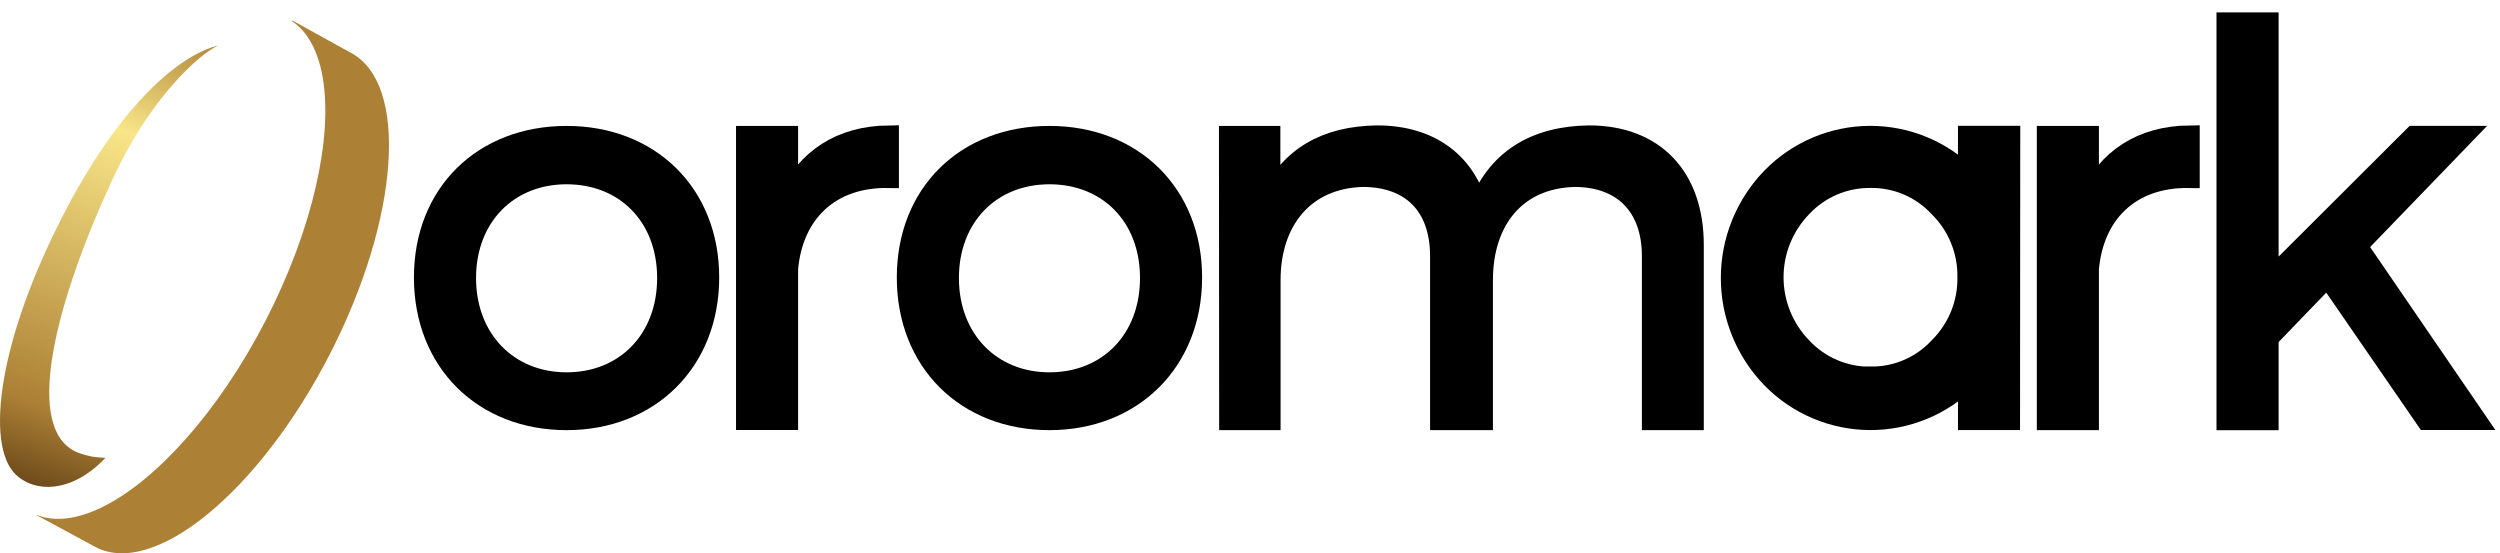
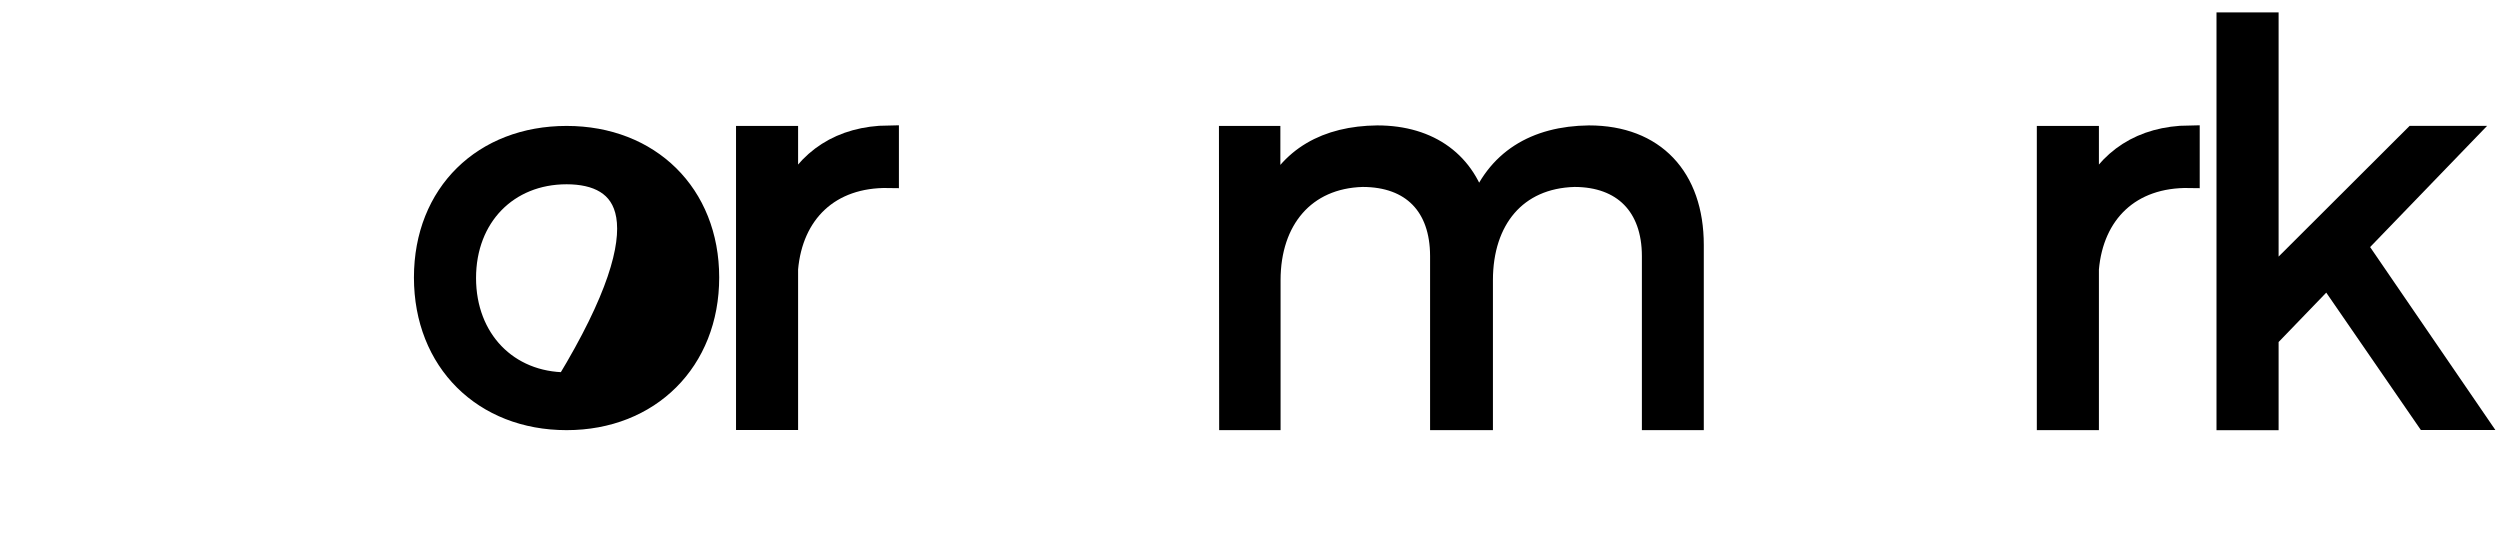
<svg xmlns="http://www.w3.org/2000/svg" width="122" height="27" viewBox="0 0 122 27" fill="none">
-   <path d="M3.95 22.14C0.974 21.197 2.72 14.669 5.573 8.576C7.335 4.814 9.691 2.657 10.648 2.218C8.713 2.701 5.903 5.144 3.271 10.136C-0.102 16.526 -0.723 21.693 0.753 23.142C1.699 24.067 3.51 24.069 5.146 22.344C5.16 22.33 4.87 22.344 4.491 22.282C4.308 22.245 4.127 22.198 3.95 22.14Z" fill="url(#paint0_linear)" />
-   <path d="M17.098 2.564L14.267 1C14.267 1 14.241 1.02 14.237 1.026C15.036 1.549 15.543 2.542 15.757 3.834C16.234 6.719 15.271 11.159 12.971 15.626C10.67 20.093 7.619 23.458 4.993 24.746C3.809 25.327 2.712 25.487 1.81 25.136V25.154L4.679 26.705C7.545 28.181 12.653 23.973 16.084 17.307C19.515 10.641 19.962 4.039 17.098 2.564Z" fill="url(#paint1_linear)" />
-   <path d="M27.65 6.645C31.709 6.645 34.597 9.455 34.597 13.541C34.597 17.627 31.709 20.491 27.65 20.491C23.59 20.491 20.7 17.653 20.7 13.541C20.7 9.429 23.59 6.645 27.65 6.645ZM27.65 18.669C30.511 18.669 32.568 16.586 32.568 13.567C32.568 10.547 30.511 8.493 27.65 8.493C24.788 8.493 22.731 10.575 22.731 13.567C22.731 16.558 24.786 18.669 27.65 18.669Z" fill="black" stroke="black" stroke-miterlimit="10" />
-   <path d="M51.213 6.645C55.273 6.645 58.163 9.455 58.163 13.541C58.163 17.627 55.273 20.491 51.213 20.491C47.153 20.491 44.264 17.653 44.264 13.541C44.264 9.429 47.153 6.645 51.213 6.645ZM51.213 18.669C54.077 18.669 56.132 16.586 56.132 13.567C56.132 10.547 54.077 8.493 51.213 8.493C48.349 8.493 46.295 10.575 46.295 13.567C46.295 16.558 48.349 18.669 51.213 18.669Z" fill="black" stroke="black" stroke-miterlimit="10" />
+   <path d="M27.65 6.645C31.709 6.645 34.597 9.455 34.597 13.541C34.597 17.627 31.709 20.491 27.65 20.491C23.59 20.491 20.7 17.653 20.7 13.541C20.7 9.429 23.59 6.645 27.65 6.645ZM27.65 18.669C32.568 10.547 30.511 8.493 27.65 8.493C24.788 8.493 22.731 10.575 22.731 13.567C22.731 16.558 24.786 18.669 27.65 18.669Z" fill="black" stroke="black" stroke-miterlimit="10" />
  <path d="M36.418 6.644H38.447V9.741C39.359 7.744 41.043 6.646 43.367 6.62V8.674C40.478 8.623 38.682 10.418 38.447 13.126V20.485H36.418V6.644Z" fill="black" stroke="black" stroke-miterlimit="10" />
  <path d="M59.985 6.644H61.982V9.795C62.893 7.66 64.74 6.646 67.212 6.62C69.788 6.62 71.56 7.946 72.131 10.214C72.99 7.794 74.927 6.65 77.545 6.62C80.74 6.62 82.645 8.649 82.645 11.954V20.489H80.624V12.501C80.624 10.054 79.192 8.623 76.83 8.623C73.992 8.7 72.355 10.731 72.355 13.671V20.489H70.288V12.501C70.288 10.054 68.89 8.623 66.493 8.623C63.684 8.7 61.992 10.731 61.992 13.671V20.489H59.995L59.985 6.644Z" fill="black" stroke="black" stroke-miterlimit="10" />
  <path d="M99.897 6.644H101.927V9.741C102.838 7.744 104.523 6.646 106.846 6.62V8.674C103.956 8.623 102.161 10.418 101.927 13.126V20.489H99.897V6.644Z" fill="black" stroke="black" stroke-miterlimit="10" />
  <path d="M108.665 1.104H110.696V13.727L117.797 6.642H120.194L115.019 12.003L120.825 20.483H118.4L113.586 13.493L110.696 16.489V20.493H108.665V1.104Z" fill="black" stroke="black" stroke-miterlimit="10" />
-   <path d="M98.078 20.488H96.049V18.507C95.419 19.139 94.671 19.639 93.846 19.979C93.021 20.319 92.138 20.492 91.246 20.487C90.354 20.482 89.472 20.301 88.651 19.952C87.83 19.604 87.086 19.096 86.463 18.457C85.189 17.148 84.477 15.392 84.477 13.565C84.477 11.738 85.189 9.982 86.463 8.672C87.086 8.033 87.83 7.524 88.652 7.175C89.473 6.827 90.356 6.645 91.249 6.642C92.141 6.639 93.025 6.813 93.85 7.156C94.674 7.498 95.421 8.002 96.049 8.636V6.639H98.088L98.078 20.488ZM91.288 18.388C91.913 18.396 92.533 18.273 93.107 18.026C93.682 17.78 94.198 17.416 94.623 16.958C95.075 16.511 95.432 15.977 95.672 15.389C95.912 14.801 96.031 14.17 96.021 13.535V13.523C96.031 12.888 95.912 12.257 95.672 11.669C95.432 11.082 95.075 10.548 94.623 10.102C94.198 9.644 93.682 9.28 93.107 9.034C92.533 8.787 91.913 8.664 91.288 8.672C90.66 8.664 90.036 8.787 89.458 9.033C88.88 9.279 88.359 9.643 87.929 10.102C87.037 11.02 86.537 12.25 86.537 13.53C86.537 14.81 87.037 16.04 87.929 16.958C88.359 17.418 88.879 17.783 89.457 18.03C90.036 18.277 90.659 18.401 91.288 18.394V18.388Z" fill="black" stroke="black" stroke-miterlimit="10" />
  <defs>
    <linearGradient id="paint0_linear" x1="9.591" y1="1.307" x2="-1.993" y2="32.488" gradientUnits="userSpaceOnUse">
      <stop stop-color="#AC8035" />
      <stop offset="0.18" stop-color="#F9E688" />
      <stop offset="0.6" stop-color="#AC8035" />
      <stop offset="0.82" stop-color="#341904" />
      <stop offset="1" stop-color="#F9E688" />
    </linearGradient>
    <linearGradient id="paint1_linear" x1="3011.87" y1="9040.42" x2="1037.84" y2="12549.8" gradientUnits="userSpaceOnUse">
      <stop stop-color="#AC8035" />
      <stop offset="0.18" stop-color="#F9E688" />
      <stop offset="0.6" stop-color="#AC8035" />
      <stop offset="0.82" stop-color="#341904" />
      <stop offset="1" stop-color="#F9E688" />
    </linearGradient>
  </defs>
</svg>